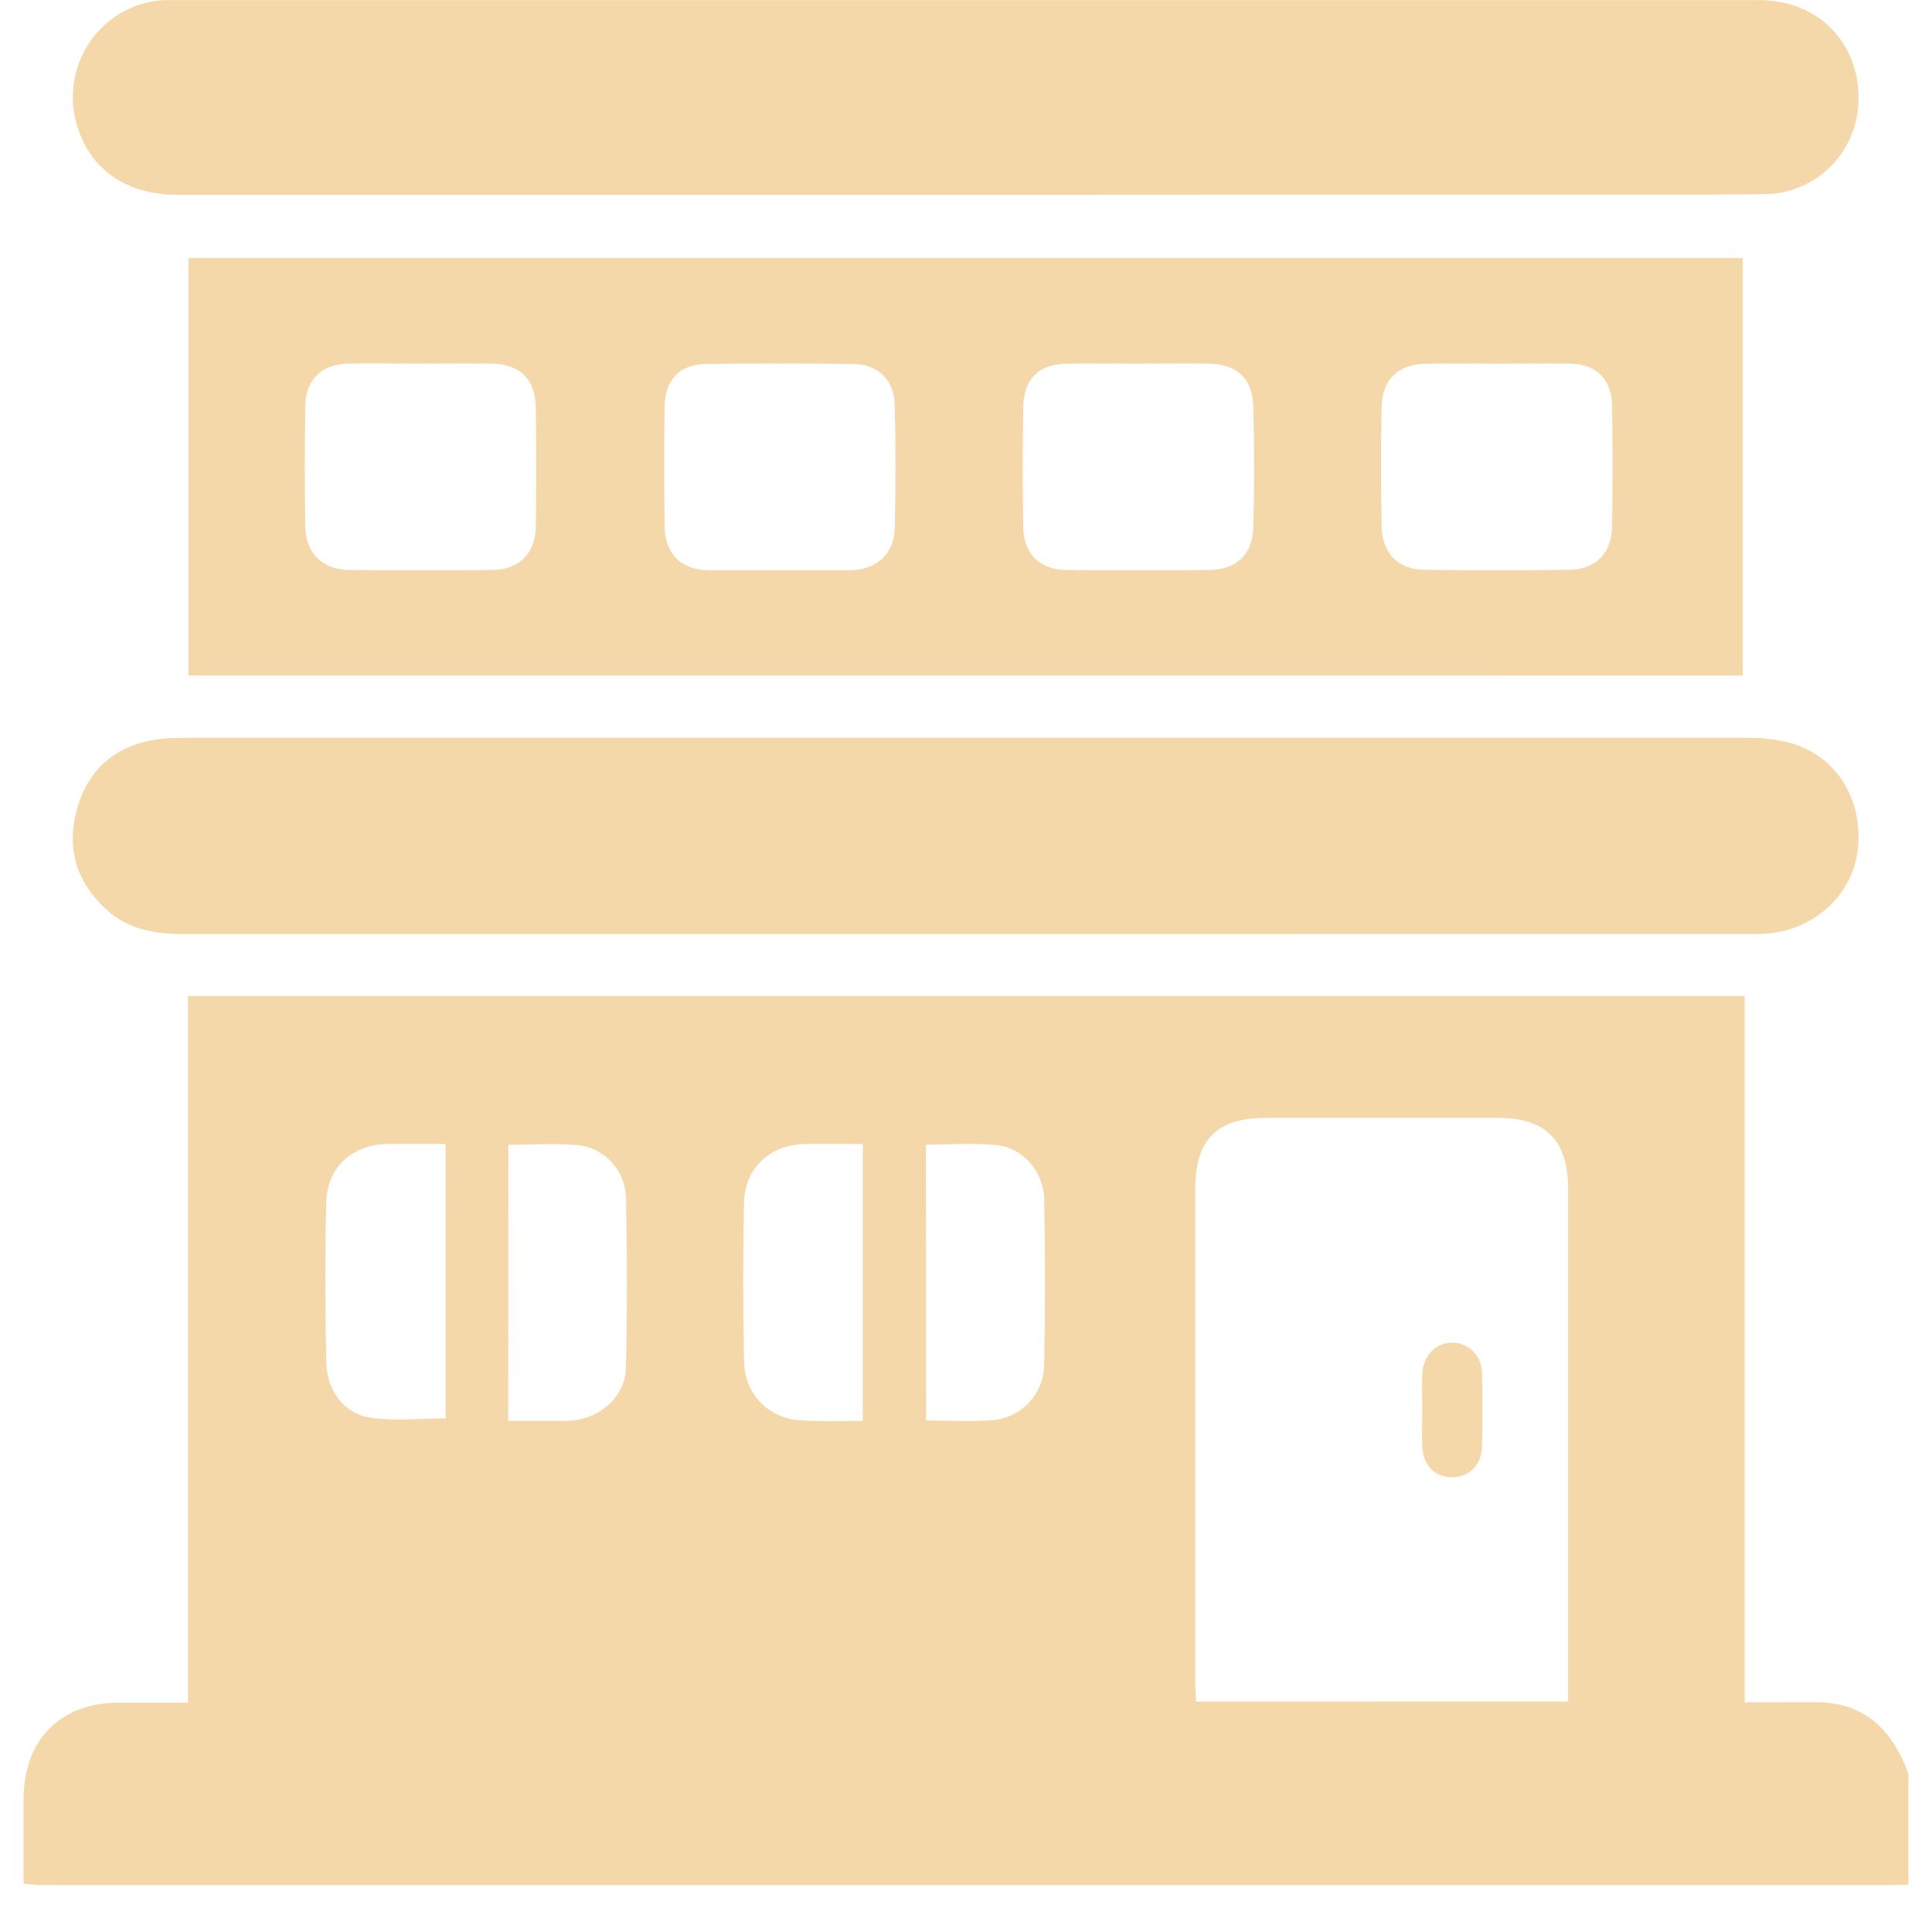
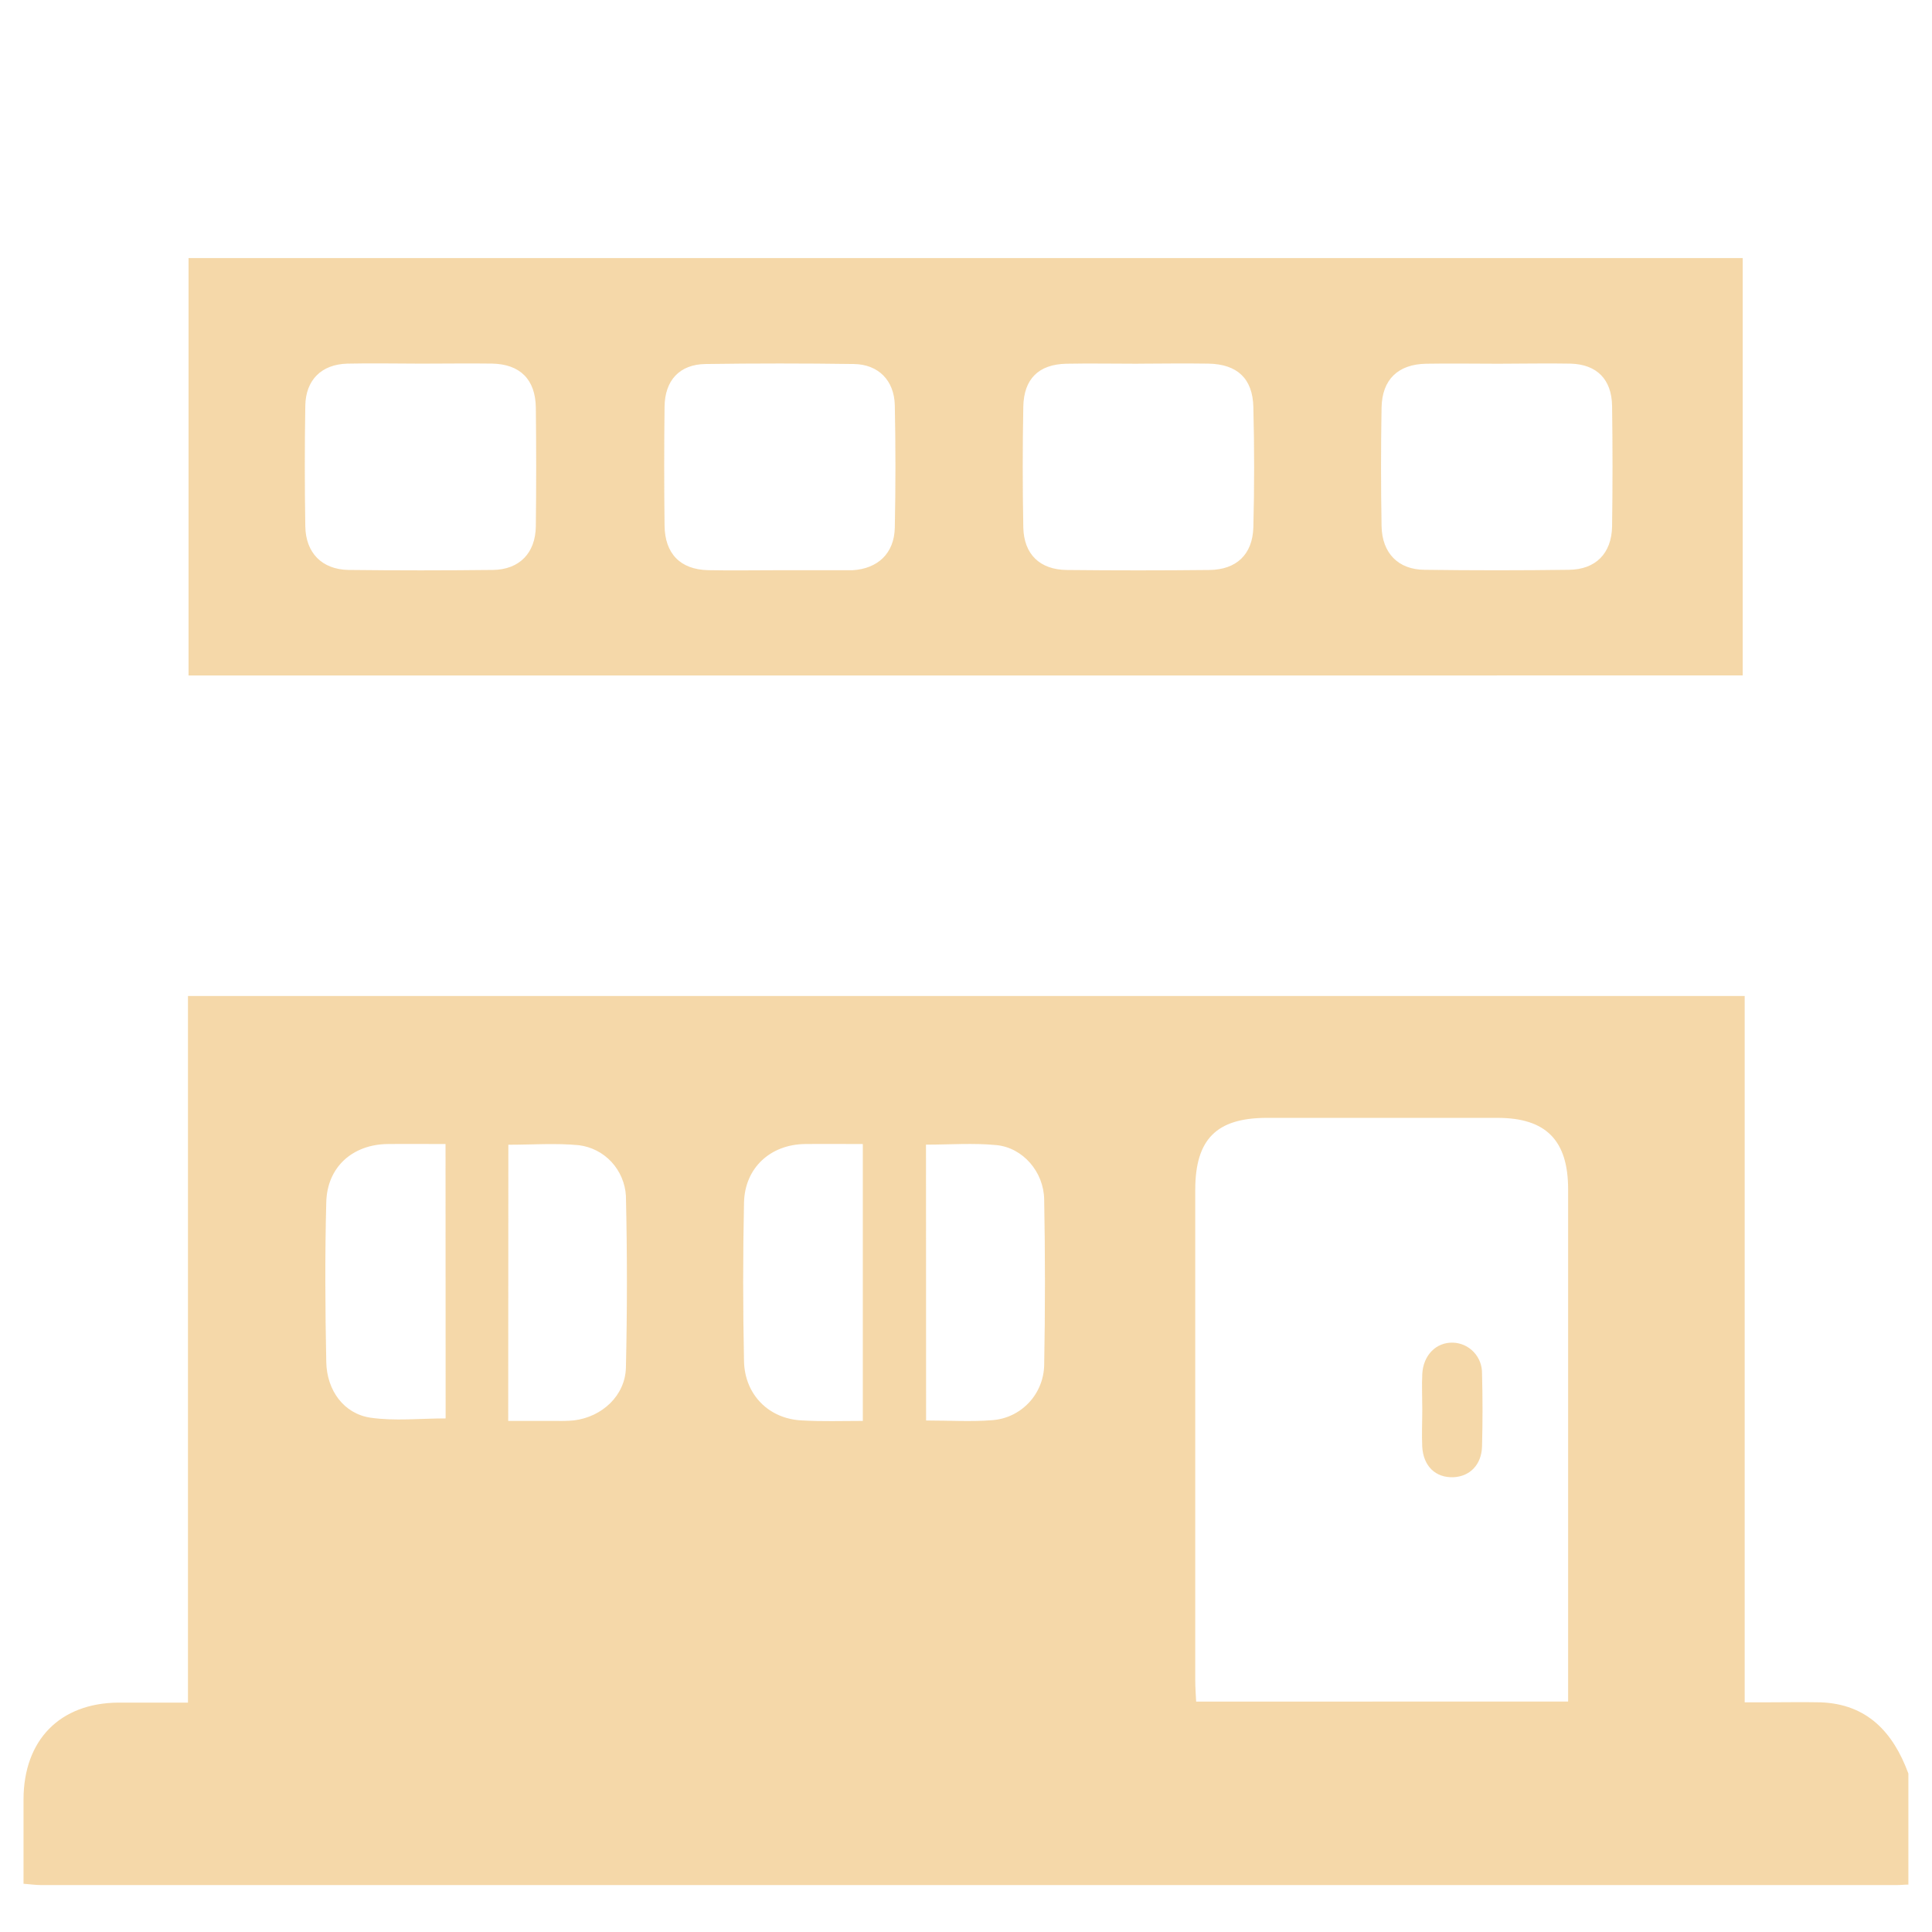
<svg xmlns="http://www.w3.org/2000/svg" width="41" height="41" viewBox="0 0 41 41" fill="none">
  <path d="M40.499 37.638V39.994C40.416 39.994 40.333 40.004 40.25 40.004H0.878C0.759 40.004 0.641 39.987 0.499 39.976C0.499 39.357 0.499 38.771 0.499 38.186C0.503 36.923 1.272 36.141 2.513 36.132C2.992 36.132 3.471 36.132 3.989 36.132V21.136H37.025V36.126H37.47C37.857 36.126 38.245 36.118 38.634 36.126C39.622 36.162 40.175 36.758 40.499 37.638ZM33.278 36.109V35.652C33.278 32.18 33.278 28.709 33.278 25.238C33.278 24.2 32.808 23.723 31.781 23.723C30.149 23.723 28.517 23.723 26.885 23.723C25.817 23.723 25.366 24.175 25.365 25.249C25.365 28.721 25.365 32.192 25.365 35.663C25.365 35.809 25.377 35.956 25.384 36.111L33.278 36.109ZM18.31 30.152V24.278C17.882 24.278 17.479 24.273 17.083 24.278C16.349 24.288 15.805 24.783 15.789 25.523C15.765 26.643 15.766 27.763 15.789 28.882C15.802 29.603 16.325 30.118 17.029 30.144C17.444 30.169 17.858 30.154 18.312 30.154L18.31 30.152ZM9.455 24.278C9.022 24.278 8.623 24.273 8.227 24.278C7.483 24.287 6.944 24.764 6.924 25.51C6.894 26.641 6.901 27.774 6.924 28.906C6.937 29.512 7.299 30 7.859 30.085C8.378 30.161 8.917 30.101 9.457 30.101L9.455 24.278ZM10.785 30.154C11.152 30.154 11.48 30.154 11.809 30.154C11.933 30.157 12.058 30.154 12.181 30.143C12.781 30.068 13.268 29.615 13.283 29.022C13.311 27.807 13.311 26.592 13.283 25.378C13.267 25.109 13.158 24.854 12.976 24.657C12.794 24.461 12.549 24.336 12.285 24.303C11.796 24.256 11.301 24.293 10.788 24.293L10.785 30.154ZM19.653 30.145C20.152 30.145 20.608 30.175 21.058 30.138C21.352 30.117 21.627 29.986 21.831 29.771C22.035 29.556 22.152 29.271 22.159 28.974C22.181 27.801 22.181 26.628 22.159 25.455C22.15 24.866 21.706 24.356 21.147 24.301C20.659 24.253 20.163 24.291 19.651 24.291L19.653 30.145Z" fill="#F1C885" fill-opacity="0.7" />
  <path d="M4.001 14.335V5.476H36.983V14.334L4.001 14.335ZM8.944 7.717C8.419 7.717 7.893 7.705 7.369 7.717C6.822 7.732 6.487 8.064 6.479 8.611C6.465 9.463 6.465 10.316 6.479 11.169C6.487 11.732 6.833 12.085 7.394 12.095C8.417 12.107 9.439 12.107 10.461 12.095C11.023 12.088 11.364 11.736 11.371 11.169C11.381 10.328 11.381 9.489 11.371 8.652C11.364 8.054 11.038 7.726 10.438 7.716C9.939 7.709 9.441 7.717 8.944 7.717ZM16.511 12.101H18.008C18.035 12.101 18.062 12.101 18.091 12.101C18.628 12.07 18.977 11.743 18.989 11.2C19.007 10.334 19.007 9.467 18.989 8.6C18.977 8.071 18.639 7.733 18.122 7.725C17.072 7.71 16.022 7.71 14.972 7.725C14.422 7.733 14.109 8.07 14.103 8.633C14.093 9.471 14.093 10.31 14.103 11.149C14.108 11.747 14.435 12.086 15.026 12.1C15.52 12.11 16.017 12.101 16.514 12.101H16.511ZM31.797 7.719C31.285 7.719 30.774 7.71 30.263 7.719C29.667 7.731 29.33 8.055 29.319 8.65C29.304 9.489 29.304 10.327 29.319 11.167C29.33 11.739 29.674 12.088 30.229 12.092C31.252 12.106 32.274 12.106 33.297 12.092C33.864 12.086 34.2 11.743 34.211 11.174C34.223 10.322 34.223 9.469 34.211 8.616C34.203 8.052 33.889 7.734 33.334 7.717C32.817 7.707 32.305 7.719 31.797 7.719ZM24.159 7.719C23.647 7.719 23.136 7.709 22.625 7.719C22.043 7.733 21.727 8.04 21.716 8.632C21.7 9.484 21.7 10.337 21.716 11.19C21.728 11.763 22.067 12.09 22.64 12.096C23.648 12.107 24.657 12.107 25.665 12.096C26.238 12.09 26.58 11.768 26.598 11.195C26.62 10.343 26.62 9.49 26.598 8.637C26.584 8.033 26.256 7.729 25.648 7.717C25.151 7.709 24.653 7.716 24.156 7.718L24.159 7.719Z" fill="#F1C885" fill-opacity="0.7" />
-   <path d="M20.499 19.822C14.955 19.822 9.409 19.822 3.86 19.822C3.261 19.822 2.704 19.713 2.246 19.292C1.613 18.71 1.404 17.982 1.636 17.159C1.868 16.336 2.437 15.839 3.281 15.697C3.499 15.666 3.719 15.654 3.939 15.659C14.977 15.659 26.014 15.659 37.051 15.659C37.382 15.651 37.713 15.69 38.033 15.777C38.993 16.07 39.544 16.989 39.425 18.03C39.316 18.981 38.518 19.726 37.512 19.811C37.346 19.826 37.18 19.821 37.013 19.821L20.499 19.822Z" fill="#F1C885" fill-opacity="0.7" />
-   <path d="M20.5 4.135C14.926 4.135 9.353 4.135 3.779 4.135C2.706 4.135 1.956 3.63 1.655 2.728C1.551 2.422 1.521 2.097 1.565 1.777C1.609 1.457 1.727 1.152 1.909 0.886C2.091 0.621 2.333 0.403 2.613 0.249C2.894 0.095 3.206 0.011 3.526 0.002C3.622 0.002 3.718 0.002 3.816 0.002C14.935 0.002 26.055 0.002 37.174 0.002C37.436 -0.007 37.698 0.019 37.953 0.08C38.96 0.356 39.547 1.28 39.425 2.352C39.364 2.835 39.132 3.28 38.773 3.605C38.414 3.93 37.951 4.112 37.469 4.119C35.963 4.139 34.455 4.128 32.947 4.128L20.5 4.135Z" fill="#F1C885" fill-opacity="0.7" />
  <path d="M30.183 29.908C30.183 29.655 30.171 29.403 30.183 29.155C30.205 28.754 30.482 28.482 30.834 28.493C31.002 28.498 31.161 28.57 31.276 28.693C31.392 28.816 31.454 28.98 31.451 29.149C31.465 29.665 31.465 30.18 31.451 30.695C31.441 31.085 31.19 31.336 30.84 31.349C30.465 31.361 30.206 31.116 30.182 30.701C30.17 30.438 30.183 30.173 30.183 29.908Z" fill="#F1C885" fill-opacity="0.7" />
</svg>